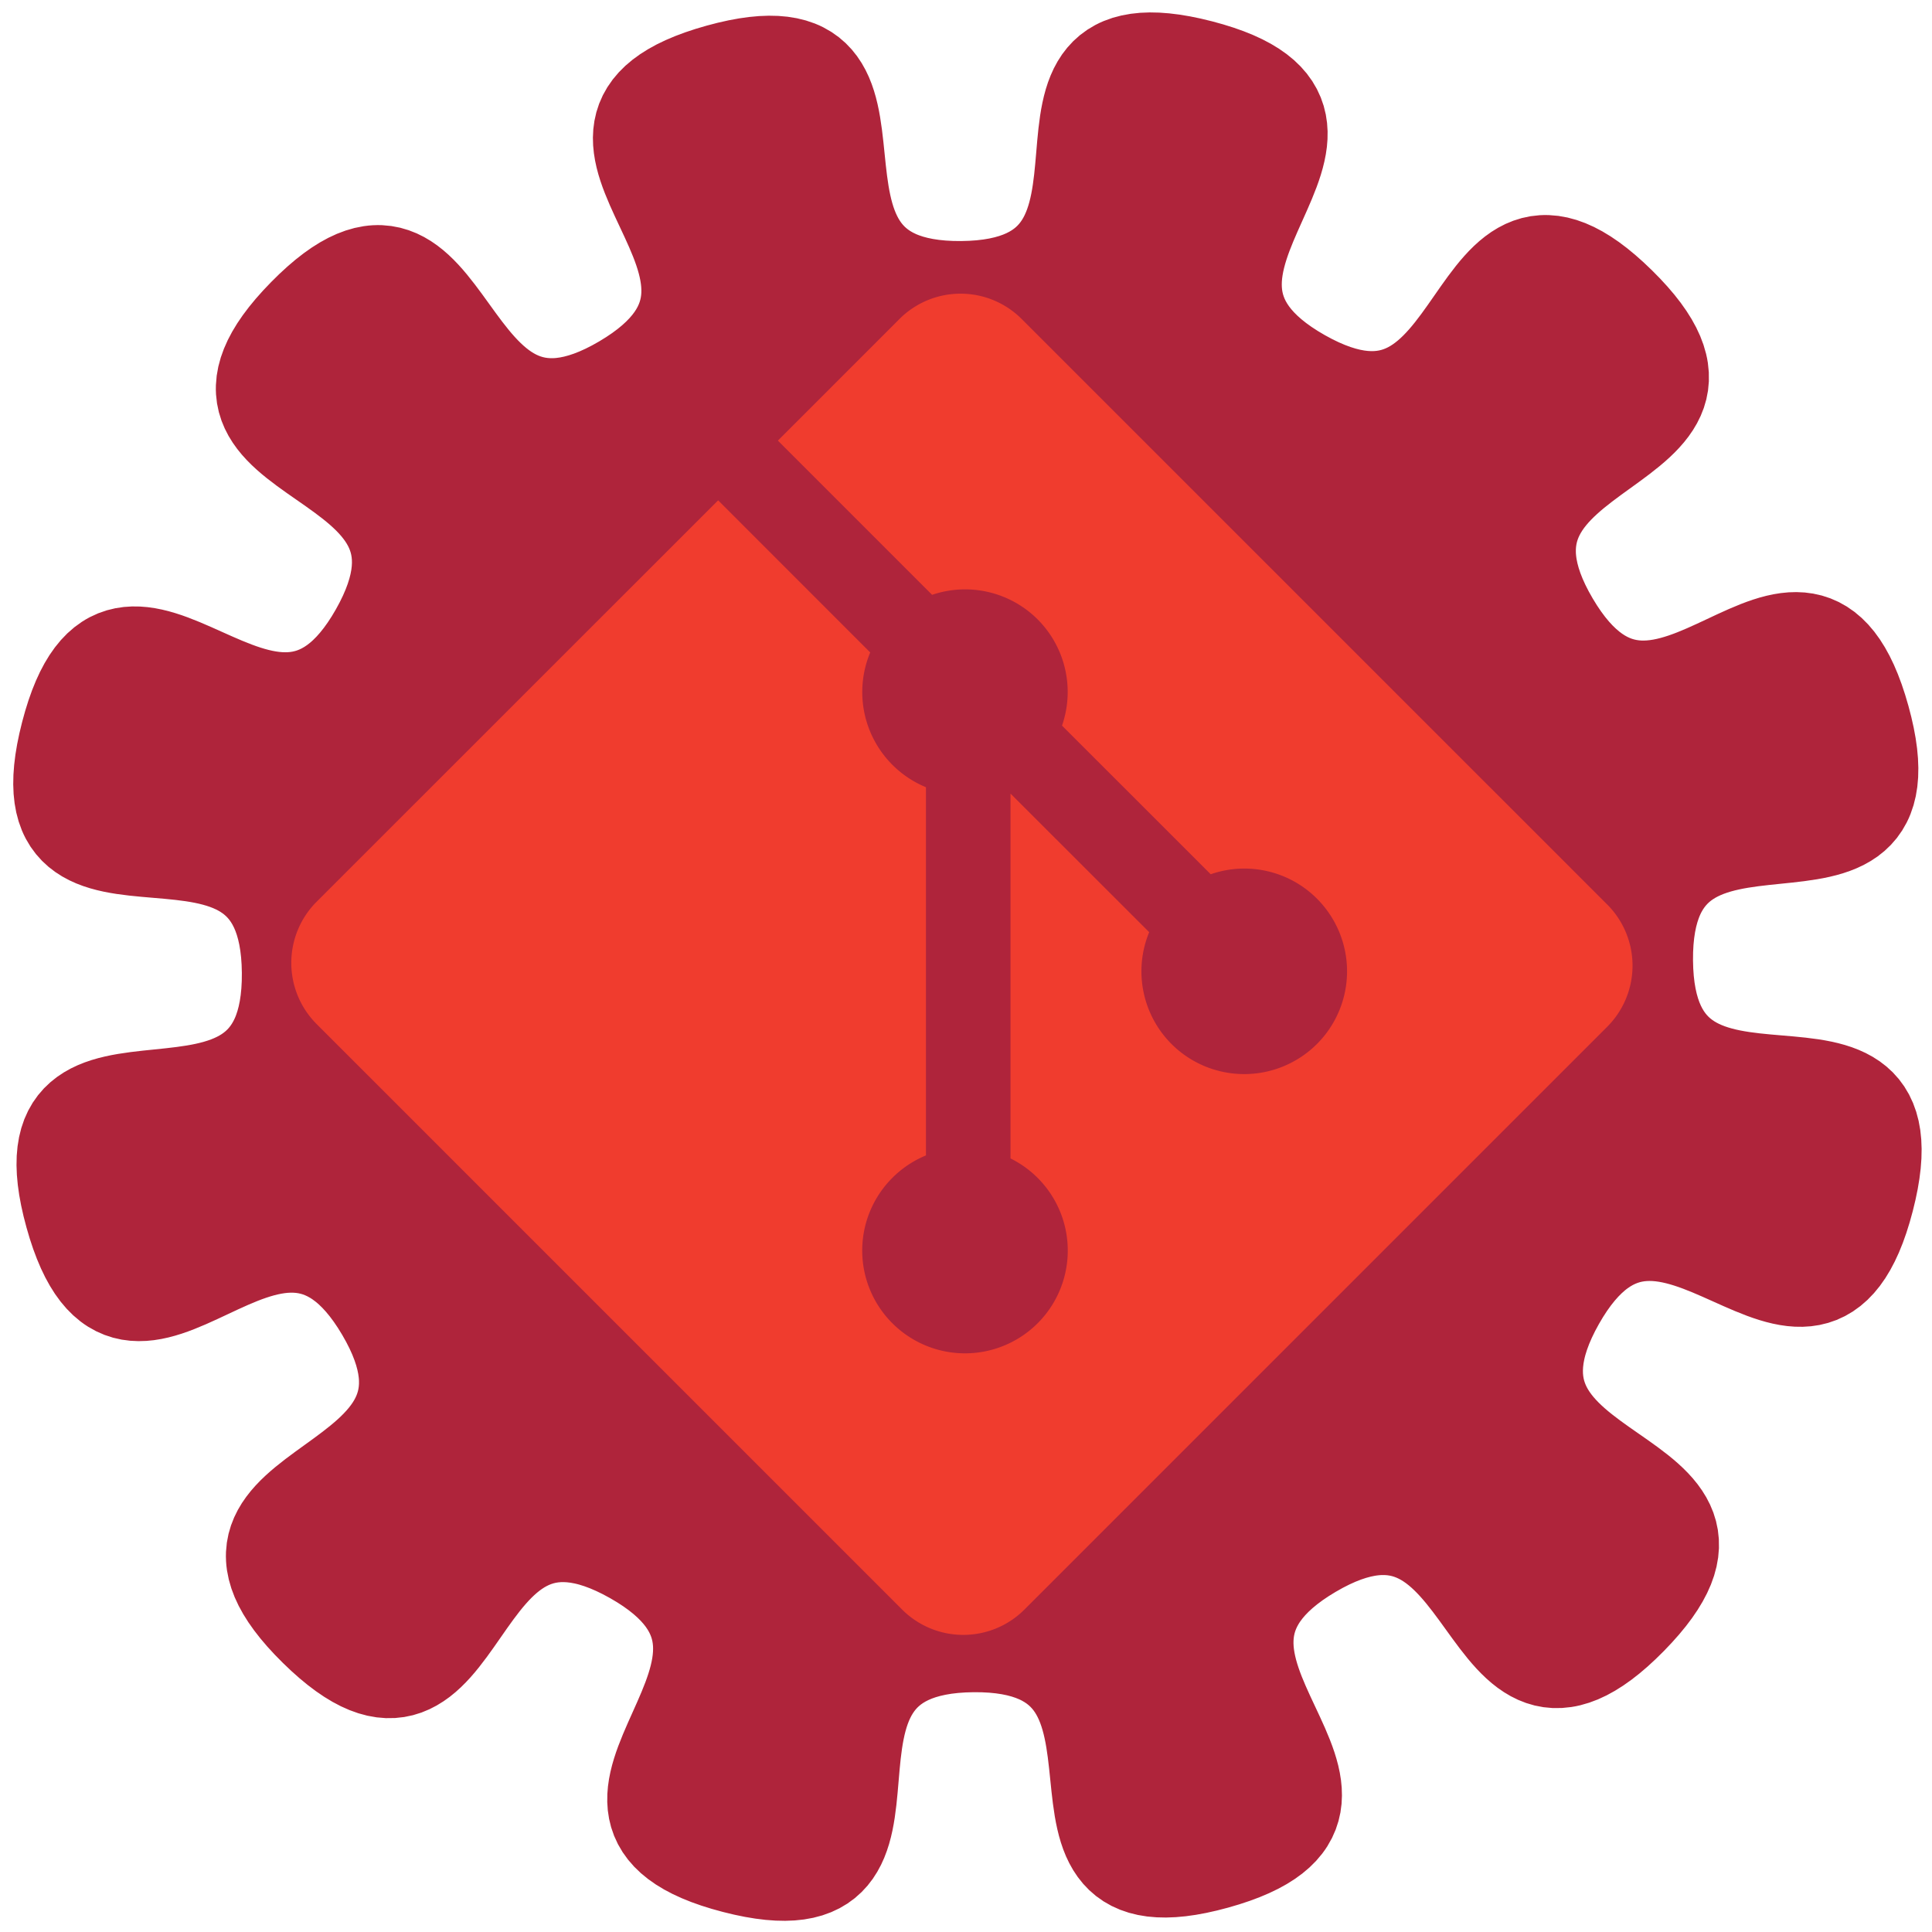
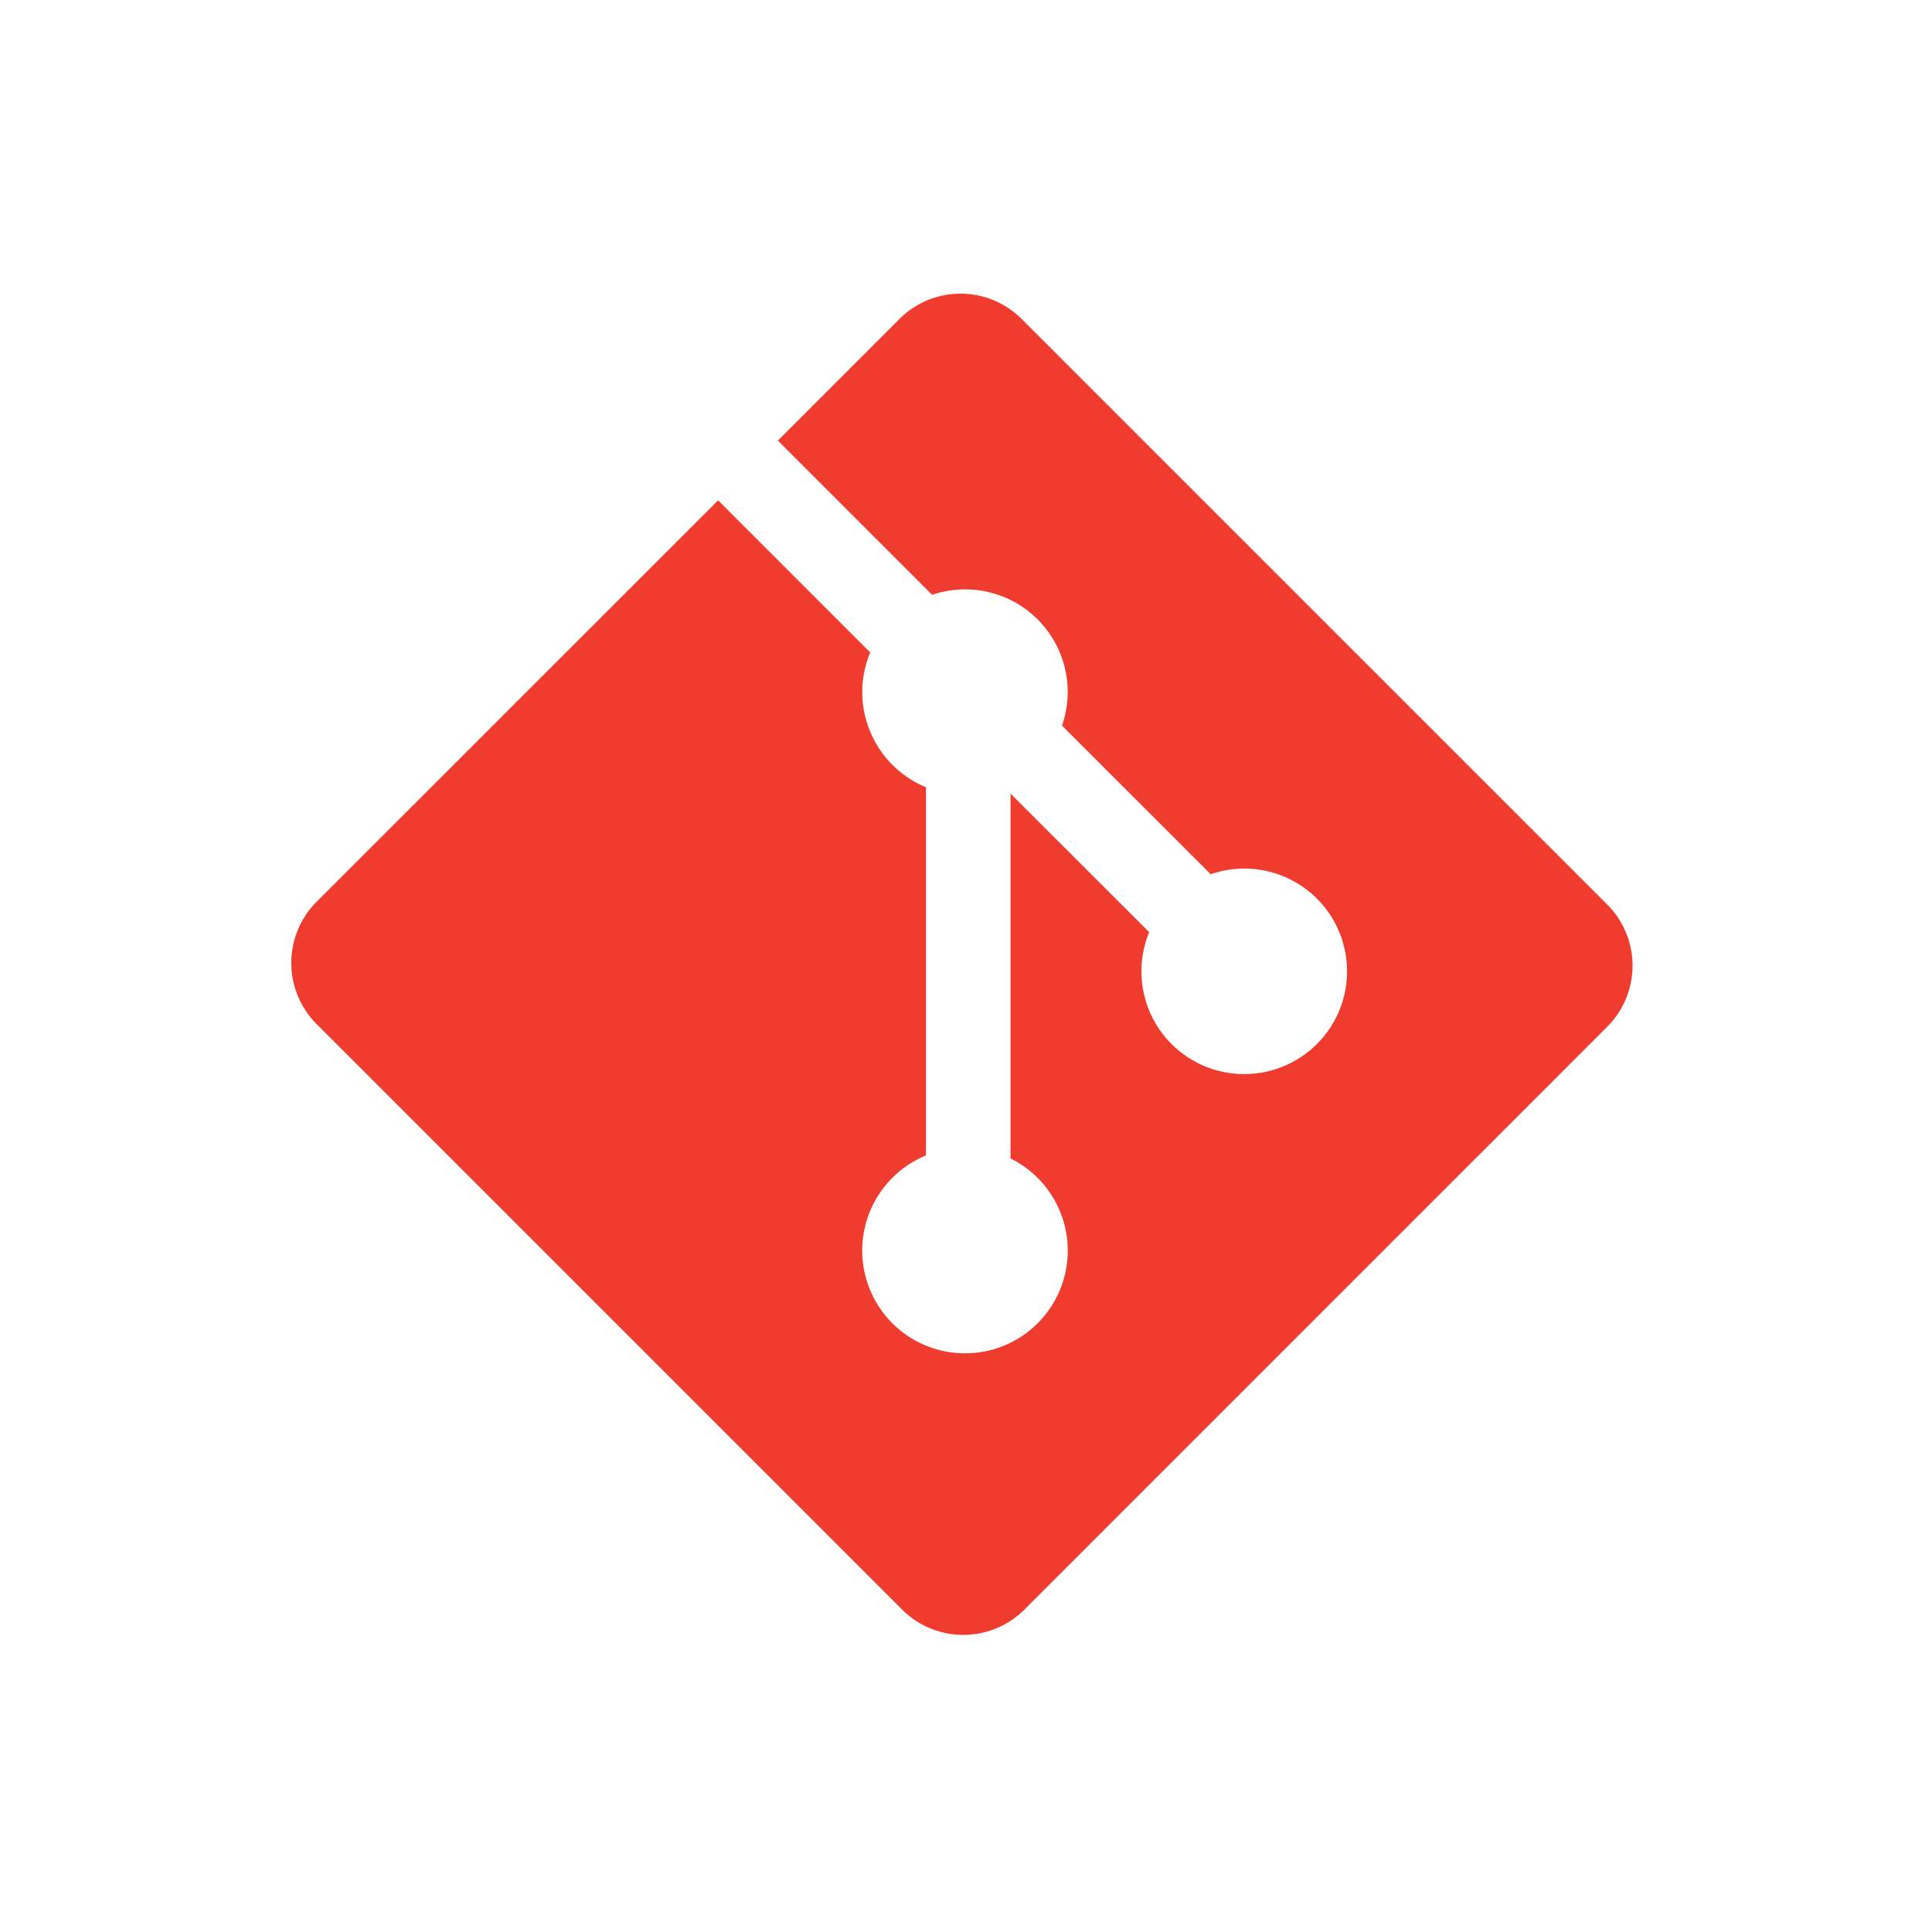
<svg xmlns="http://www.w3.org/2000/svg" xmlns:ns1="http://www.inkscape.org/namespaces/inkscape" xmlns:ns2="http://sodipodi.sourceforge.net/DTD/sodipodi-0.dtd" xmlns:xlink="http://www.w3.org/1999/xlink" width="512" height="512" viewBox="0 0 135.467 135.467" version="1.1" id="svg5" ns1:version="1.1 (c68e22c387, 2021-05-23)" ns2:docname="JBtech_git_favicon.svg" ns1:export-filename="C:\Users\urban\Documents\Jbtech_Projects\GIT_Meta\jbtech_git.png" ns1:export-xdpi="300" ns1:export-ydpi="300">
  <ns2:namedview id="namedview7" pagecolor="#ffffff" bordercolor="#666666" borderopacity="1.0" ns1:pageshadow="2" ns1:pageopacity="0.0" ns1:pagecheckerboard="0" ns1:document-units="px" showgrid="false" ns1:zoom="1.4707031" ns1:cx="481.4024" ns1:cy="281.15804" ns1:window-width="4300" ns1:window-height="1711" ns1:window-x="2391" ns1:window-y="-9" ns1:window-maximized="1" ns1:current-layer="layer1" />
  <defs id="defs2">
    <linearGradient id="linearGradient1112" ns1:swatch="solid">
      <stop style="stop-color:#af243b;stop-opacity:1;" offset="0" id="stop1110" />
    </linearGradient>
    <linearGradient ns1:collect="always" xlink:href="#linearGradient1112" id="linearGradient1114-37" x1="85.122" y1="151.628" x2="396.281" y2="151.628" gradientUnits="userSpaceOnUse" />
    <clipPath id="a">
-       <path d="M0 .113h91.887V92H0Zm0 0" id="path1560" />
-     </clipPath>
+       </clipPath>
  </defs>
  <g ns1:label="Plast 1" ns1:groupmode="layer" id="layer1">
    <g id="g1076" transform="matrix(1.771,0,0,1.771,-52.001,-74.353)">
-       <path ns2:type="star" style="fill:url(#linearGradient1114-37);fill-opacity:1;stroke:#af243b;stroke-width:15.118;stroke-miterlimit:4;stroke-dasharray:none;stroke-opacity:1" id="path846-92" ns1:flatsided="false" ns2:sides="12" ns2:cx="240.7012" ns2:cy="151.62814" ns2:r1="108.06093" ns2:r2="148.02867" ns2:arg1="0.40609806" ns2:arg2="0.66789745" ns1:rounded="0.68" ns1:randomized="0" transform="matrix(0.247,0.027,-0.027,0.247,12.306,36.303)" d="m 339.973,194.315 c -13.926,32.385 38.782,21.315 16.949,48.993 -21.833,27.677 -23.34,-26.159 -51.592,-5.075 -28.252,21.083 22.928,37.85 -9.818,50.903 -32.747,13.053 -7.134,-34.324 -42.143,-30.192 -35.009,4.133 0.931,44.244 -33.954,39.174 -34.886,-5.069 10.984,-33.292 -21.401,-47.218 -32.385,-13.926 -21.315,38.782 -48.993,16.949 -27.677,-21.833 26.159,-23.34 5.075,-51.592 -21.084,-28.252 -37.85,22.928 -50.903,-9.818 -13.053,-32.747 34.324,-7.134 30.192,-42.143 -4.133,-35.009 -44.244,0.931 -39.174,-33.954 5.069,-34.886 33.292,10.984 47.218,-21.401 13.926,-32.385 -38.782,-21.315 -16.949,-48.993 21.833,-27.677 23.34,26.159 51.592,5.075 28.252,-21.083 -22.928,-37.85 9.818,-50.903 32.747,-13.053 7.134,34.324 42.143,30.192 35.009,-4.133 -0.931,-44.244 33.954,-39.174 34.886,5.069 -10.984,33.292 21.401,47.218 32.385,13.926 21.315,-38.782 48.993,-16.949 27.677,21.833 -26.159,23.34 -5.075,51.592 21.083,28.252 37.85,-22.928 50.903,9.818 13.053,32.747 -34.324,7.134 -30.192,42.143 4.133,35.009 44.244,-0.931 39.174,33.954 -5.069,34.886 -33.292,-10.984 -47.218,21.401 z" />
+       <path ns2:type="star" style="fill:url(#linearGradient1114-37);fill-opacity:1;stroke:#af243b;stroke-width:15.118;stroke-miterlimit:4;stroke-dasharray:none;stroke-opacity:1" id="path846-92" ns1:flatsided="false" ns2:sides="12" ns2:cx="240.7012" ns2:cy="151.62814" ns2:r1="108.06093" ns2:r2="148.02867" ns2:arg1="0.40609806" ns2:arg2="0.66789745" ns1:rounded="0.68" ns1:randomized="0" transform="matrix(0.247,0.027,-0.027,0.247,12.306,36.303)" d="m 339.973,194.315 z" />
      <path style="fill:#f03c2e;fill-opacity:1;fill-rule:nonzero;stroke:none;stroke-width:0.578" d="M 92.997,77.797 69.812,54.613 a 3.42,3.42 0 0 0 -4.838,0 l -4.813,4.815 6.106,6.106 a 4.063,4.063 0 0 1 4.178,0.973 4.065,4.065 0 0 1 0.965,4.205 l 5.887,5.885 a 4.061,4.061 0 0 1 4.206,0.966 4.068,4.068 0 0 1 0,5.754 4.074,4.074 0 0 1 -5.759,0 4.071,4.071 0 0 1 -0.883,-4.427 L 69.371,73.404 V 87.849 a 4.068,4.068 0 0 1 1.075,6.524 4.068,4.068 0 0 1 -5.754,0 4.068,4.068 0 0 1 0,-5.755 4.08,4.08 0 0 1 1.331,-0.889 V 73.151 A 4.074,4.074 0 0 1 63.816,67.815 L 57.795,61.793 41.896,77.688 a 3.424,3.424 0 0 0 0,4.838 l 23.186,23.186 a 3.424,3.424 0 0 0 4.837,0 L 92.997,82.634 a 3.424,3.424 0 0 0 0,-4.838" id="path1565" />
    </g>
  </g>
</svg>